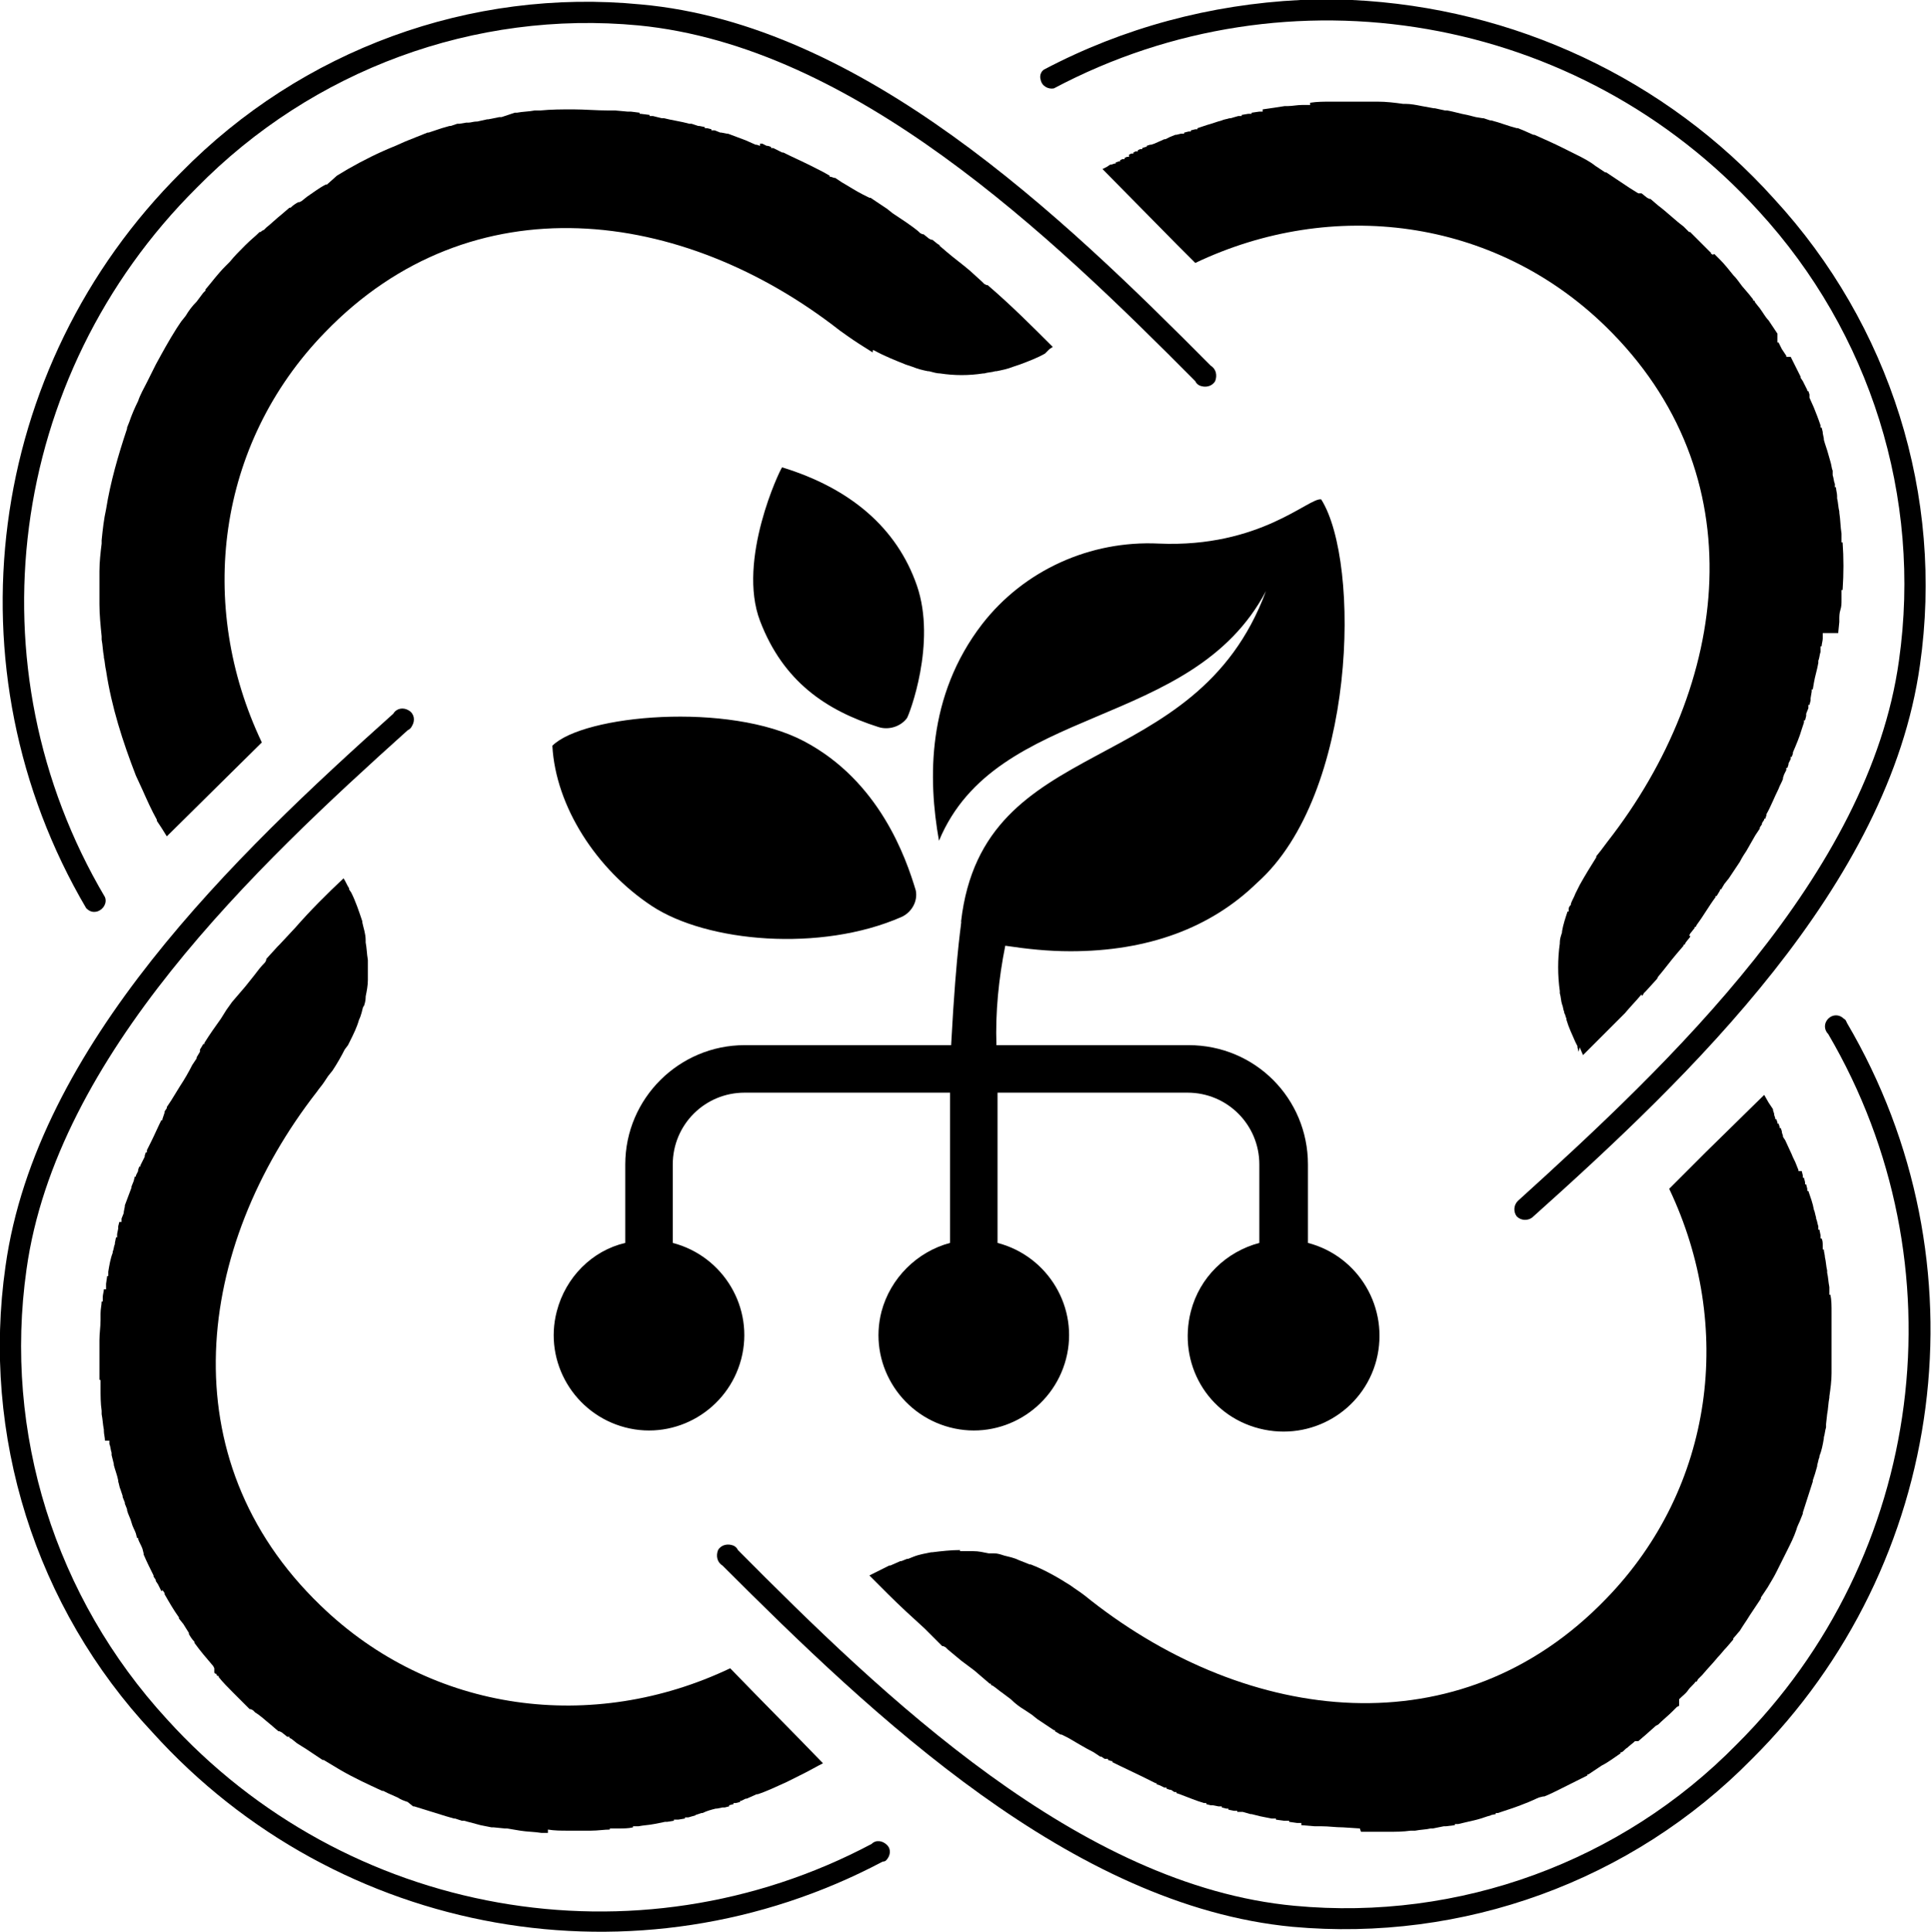
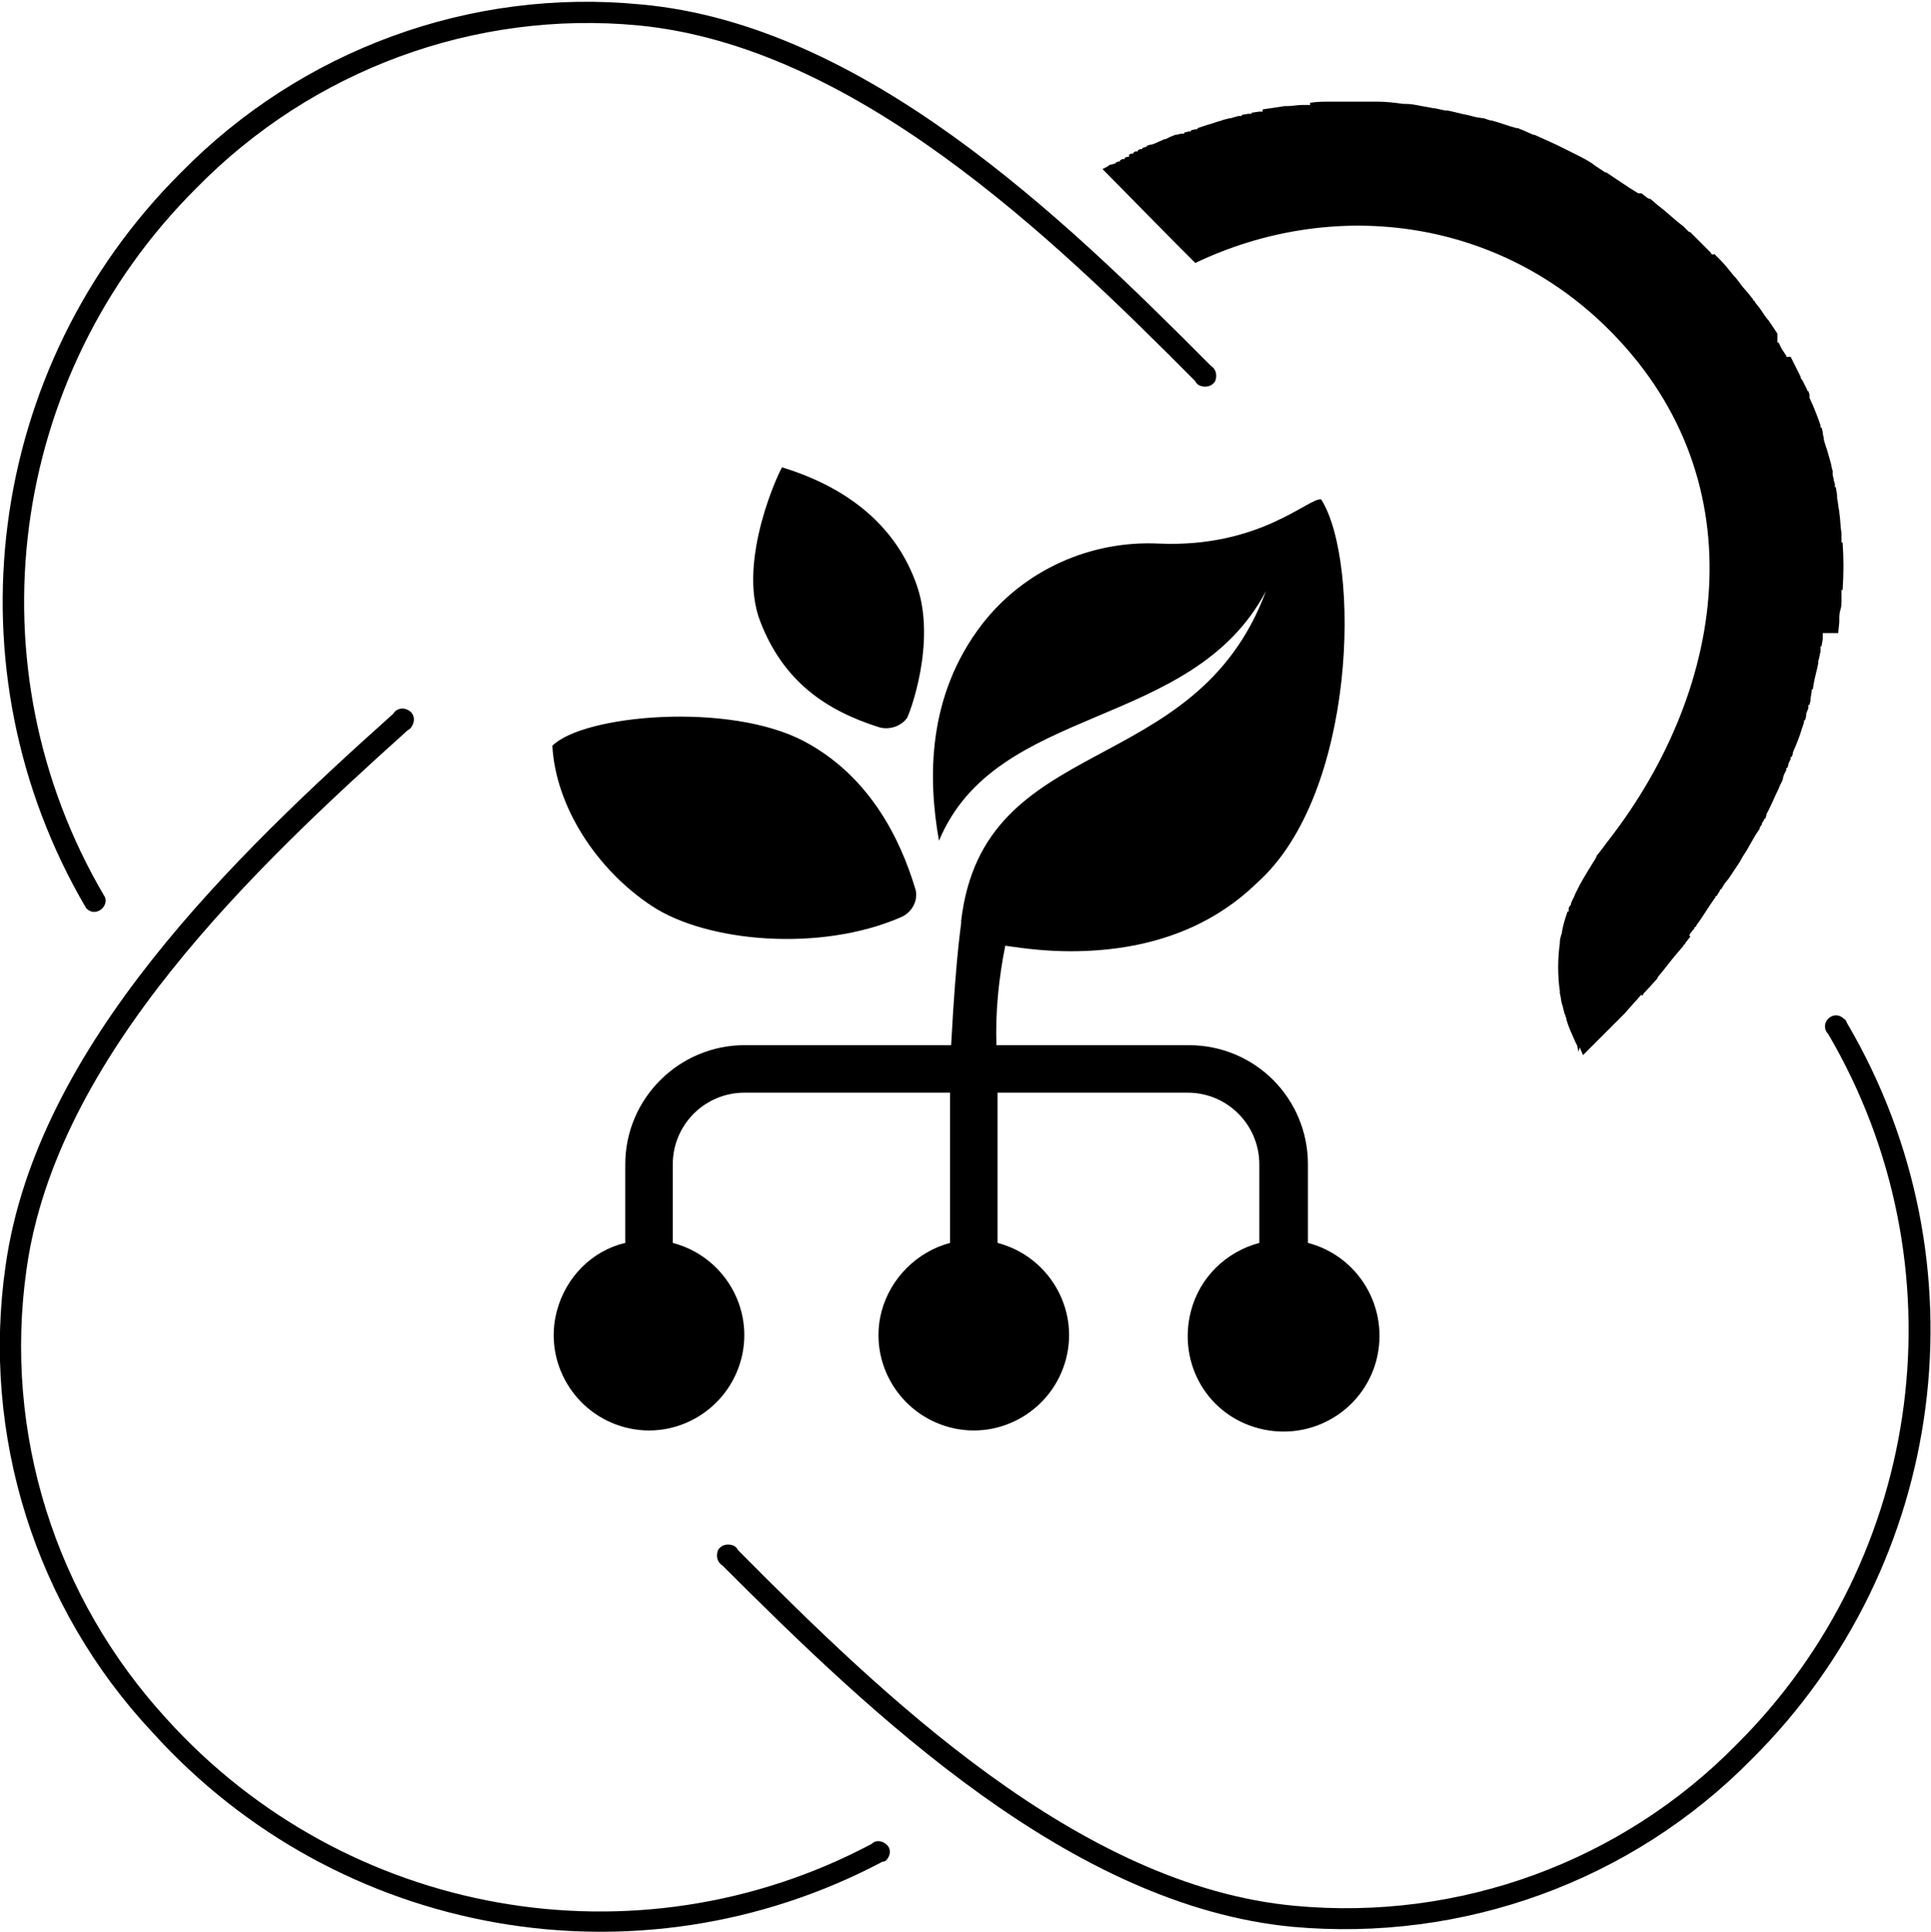
<svg xmlns="http://www.w3.org/2000/svg" id="Слой_1" x="0px" y="0px" viewBox="0 0 174.8 174.9" style="enable-background:new 0 0 174.8 174.9;" xml:space="preserve">
  <g id="Слой_2_1_">
    <g id="Слой_1-2">
      <path d="M7.8,82.2c-12.7-21.6-9.1-49,8.6-66.6C27.3,4.5,42.6-1.1,58,0.4c20.1,1.8,38.1,19.1,51.6,32.7c0.5,0.3,0.6,0.9,0.4,1.4   c-0.3,0.5-0.9,0.6-1.4,0.4c-0.2-0.1-0.3-0.2-0.4-0.4C95.1,21.3,77.3,4.2,57.8,2.3C43,0.9,28.3,6.3,17.8,17   C0.7,34-2.8,60.4,9.5,81.2c0.2,0.5-0.1,1.1-0.7,1.3C8.4,82.6,8.1,82.5,7.8,82.2" />
      <path d="M167.2,92.6c12.7,21.6,9.1,49-8.6,66.6c-10.9,11.1-26.2,16.6-41.6,15.2c-20-1.9-38-19.1-51.6-32.7   c-0.5-0.3-0.6-0.9-0.4-1.4c0.3-0.5,0.9-0.6,1.4-0.4c0.2,0.1,0.3,0.2,0.4,0.4c13.1,13.2,30.9,30.4,50.4,32.2   c14.9,1.4,29.6-4,40-14.6c17.1-17,20.5-43.5,8.3-64.3c-0.4-0.4-0.4-1,0-1.4c0.4-0.4,1-0.4,1.4,0C167.1,92.3,167.1,92.4,167.2,92.6   " />
-       <path d="M94.5,6.3c7.2-3.8,15.1-5.9,23.2-6.3h4.7c14.6,0.7,28.4,7.1,38.2,18c10.5,11.4,15.4,26.9,13.2,42.2   c-2.8,20-20.8,37.2-35.1,50c-0.4,0.3-1,0.3-1.4-0.1c-0.3-0.4-0.3-1,0.1-1.4c13.8-12.5,31.8-29.5,34.5-48.9   c2.1-14.8-2.6-29.7-12.7-40.7C143,1.3,116.7-3.3,95.4,8c-0.5,0.1-1.1-0.2-1.2-0.8C94.1,6.9,94.2,6.5,94.5,6.3" />
      <path d="M79.9,168.5c-22.1,11.7-49.3,6.9-66.1-11.7C3.2,145.5-1.7,129.9,0.5,114.6c2.8-20,20.8-37.2,35.1-50   c0.3-0.5,0.9-0.6,1.4-0.3c0.5,0.3,0.6,0.9,0.3,1.4c-0.1,0.2-0.2,0.3-0.4,0.4C23.1,78.5,5.1,95.5,2.4,114.9   c-2.1,14.8,2.6,29.7,12.7,40.7c16.2,17.9,42.5,22.6,63.8,11.3c0.4-0.4,1-0.3,1.4,0.1c0.4,0.4,0.3,1-0.1,1.4   C80.2,168.4,80.1,168.5,79.9,168.5" />
-       <path d="M14.6,74.9L14.6,74.9l-0.2-0.3l0,0l0,0l-0.2-0.3v-0.1l0,0c-0.5-0.9-0.9-1.8-1.3-2.7l0,0c-0.2-0.4-0.4-0.9-0.6-1.3l0,0   c-1.2-3.1-2.2-6.2-2.7-9.5l0,0l0,0c-0.1-0.4-0.1-0.8-0.2-1.2v-0.1l0,0c-0.1-0.5-0.1-1-0.2-1.5v-0.3l0,0c-0.1-1-0.2-2-0.2-2.9H9v-3   c0-0.8,0.1-1.7,0.2-2.5l0,0v-0.3c0.1-1,0.2-1.9,0.4-2.8l0,0l0,0c0.4-2.5,1.1-4.9,1.9-7.3l0,0v-0.1l0.2-0.5l0,0l0,0   c0.2-0.6,0.5-1.3,0.8-1.9l0,0l0,0c0.2-0.6,0.5-1.1,0.8-1.7l0,0l0.4-0.8l0,0l0,0l0.2-0.4l0,0l0,0l0.2-0.4l0,0   c0.6-1.1,1.2-2.2,1.9-3.3l0,0l0,0l0.4-0.6l0,0l0,0l0.4-0.5l0,0l0,0c0.3-0.5,0.6-0.9,1-1.3l0,0l0,0l0.6-0.8l0,0l0.2-0.2l0,0v-0.1   c0.6-0.7,1.1-1.4,1.8-2.1l0,0l0.2-0.2l0,0l0,0l0.2-0.2l0,0l0,0c0.4-0.5,0.9-1,1.4-1.5s0.9-0.8,1.3-1.2h0.1V21l0.1-0.1h0v0l0.2-0.1   l0,0l0,0l0.2-0.2l0,0c0.5-0.4,0.9-0.8,1.4-1.2l0,0l0.7-0.6h0.1l0,0c0.2-0.2,0.5-0.4,0.7-0.5h0.1v0l0.2-0.1l0,0l0.5-0.4l0,0l0,0   c0.6-0.4,1.1-0.8,1.7-1.1h0.1v0l0.9-0.8l0,0l0,0l1-0.6l0,0c1.4-0.8,2.8-1.5,4.3-2.1l0,0l0.9-0.4l0,0l0,0l1-0.4l0,0l0.5-0.2h0l0,0   l0.5-0.2h0.1l0,0l1.2-0.4l0,0l0.7-0.2h0.1l0,0l0.6-0.2h0.2l0,0l0.6-0.1h0.2l0,0c0.2,0,0.5-0.1,0.7-0.1h0.1l0,0l0.9-0.2h0.1l0,0   l1-0.2h0.2l0,0l1.2-0.4h0.2l0,0c0.5-0.1,1.1-0.1,1.6-0.2h0.5l0,0c1-0.1,2-0.1,2.9-0.1h0.1c1,0,2.1,0.1,3.2,0.1l0,0h0.2h0.4   l1.1,0.1l0,0h0.3l0.8,0.1v0.1H58l0.8,0.1v0.1h0.3l0.8,0.2l0,0h0.2c0.8,0.2,1.6,0.3,2.3,0.5l0,0h0.2l0.6,0.2l0,0h0.1l0.5,0.1v0.1   H64l0.4,0.1v0.1h0.3l0.5,0.2l0,0h0.1l0.5,0.1l0,0h0.1c0.5,0.2,1.1,0.4,1.6,0.6l0,0l0.9,0.4l0,0h0.1l0.3,0.1V13H69l0.4,0.2l0,0h0.1   l0.3,0.1v0.1H70l0.4,0.2l0,0l0.4,0.2l0,0h0.1c0.8,0.4,1.7,0.8,2.5,1.2l0,0c0.6,0.3,1.2,0.6,1.7,0.9v0.1h0.1l0.3,0.1l0,0h0.1   l0.3,0.2l0,0l0,0l0.3,0.2l0,0c0.7,0.4,1.3,0.8,1.9,1.1l0,0l0,0l0.6,0.3v0h0.1l0.3,0.2l0,0l0.6,0.4l0,0l0,0l0.6,0.4l0,0l0,0   l0.5,0.4l0,0l0,0l0.6,0.4l0,0l0,0l0.6,0.4l0,0c0.4,0.3,0.9,0.6,1.3,1l0,0l0.2,0.1v0h0.1l0.5,0.4l0,0l0.2,0.1v0h0.1l0.5,0.4l0,0   l0.2,0.1v0H85l0.7,0.6l0,0l0,0c0.7,0.6,1.4,1.1,2.1,1.7l0,0l0,0l1.1,1l0,0l0.2,0.2l0,0l0,0l0.2,0.1v0h0.1c2.1,1.8,4,3.7,5.9,5.6   l-0.3,0.2l0,0L94.6,32l0,0c-0.7,0.4-1.5,0.7-2.3,1l0,0l-0.6,0.2l0,0c-0.5,0.2-1,0.3-1.5,0.4h-0.1l0,0c-0.3,0.1-0.7,0.1-1,0.2H89   l0,0c-1.3,0.2-2.6,0.2-3.9,0l0,0c-0.3,0-0.6-0.1-1-0.2l0,0H84c-0.5-0.1-0.9-0.2-1.4-0.4l0,0L82,33l0,0l0,0c-1-0.4-2-0.8-2.9-1.3   l0,0h-0.1L79,31.9l0,0c-0.8-0.5-1.6-1-2.3-1.5l0,0l0,0L76,29.9c-14.2-11.1-33.3-13.6-46.6,0.2c-9.8,10.1-11.6,24.7-5.7,37.1   l-8.6,8.5L14.6,74.9" />
-       <path d="M123.1,165.5L123.1,165.5l-1.5-0.1c-0.7,0-1.3-0.1-2-0.1h-0.4l0,0H119l-1.2-0.1V165h-0.4l-0.7-0.1v-0.1h-0.5l-0.7-0.1   v-0.1h-0.4l-1-0.2l0,0l-0.8-0.2l0,0h-0.1l-0.7-0.2l0,0h-0.1L112,164v-0.1h-0.3l-0.5-0.1v-0.1H111l-0.4-0.1v-0.1h-0.3l-0.5-0.1l0,0   h-0.2l-0.4-0.1v-0.1h-0.2c-0.7-0.2-1.4-0.5-2.2-0.8l0,0l0,0l-0.3-0.1v-0.1h-0.2L106,162l0,0h-0.1l-0.3-0.1v-0.1h-0.2l-0.4-0.2l0,0   h0l-0.3-0.1v-0.1h-0.1l-0.8-0.4l0,0l0,0c-1-0.5-2.1-1-3.1-1.5v-0.1h-0.1l-0.3-0.1v-0.1H100l-0.3-0.2l0,0h-0.1l-0.3-0.2l0,0l0,0   l-0.3-0.2l0,0c-0.8-0.4-1.6-0.9-2.3-1.3l0,0l0,0l-0.6-0.3l0,0H96l-0.5-0.3v-0.1h-0.1l-0.3-0.2l0,0l-0.6-0.4l0,0l0,0l-0.6-0.4l0,0   l0,0l-0.5-0.4l0,0l-0.6-0.4l0,0c-0.5-0.3-0.9-0.6-1.3-1l0,0l-0.8-0.6l0,0l0,0c-0.3-0.2-0.5-0.4-0.8-0.6l0,0l-0.2-0.1v-0.1h-0.1   l-0.7-0.6l0,0l0,0l-0.7-0.6l0,0l-1.2-0.9l0,0l0,0l-1.2-1l0,0l-0.2-0.2l0,0l0,0l-0.2-0.1l0,0h-0.1l-1.6-1.6l0,0l0,0   c-1.1-1-2.2-2-3.3-3.1l0,0l-0.2-0.2l0,0l-0.2-0.2l0,0l-0.2-0.2l0,0l-0.2-0.2l0,0l-0.2-0.2l0,0l-0.7-0.7c0.6-0.3,1.2-0.6,1.8-0.9   h0.1l0,0l0.9-0.4h0.1l0,0l0.5-0.2h0.1l0,0l0.5-0.2l0,0c0.5-0.2,1.1-0.3,1.6-0.4h0.1l0,0c0.8-0.1,1.7-0.2,2.5-0.2v0.1h1.2   c0.5,0,0.9,0.1,1.4,0.2l0,0H90c0.3,0,0.6,0.1,0.9,0.2l0,0c0.4,0.1,0.9,0.2,1.3,0.4l0,0l1,0.4l0,0h0.1c1.3,0.5,2.5,1.2,3.6,1.9l0,0   c0.4,0.3,0.9,0.6,1.4,1l0,0l0,0l0.5,0.4c14.2,11.1,33.3,13.6,46.6-0.2c9.8-10.1,11.6-24.7,5.7-37.1l3.3-3.3l0,0l5.3-5.2l0.4,0.7   l0,0l0.2,0.3l0,0l0,0l0.2,0.3v0.1l0,0l0.1,0.3v0.1l0,0l0.1,0.3v0.1h0.1l0.1,0.3v0.1h0.1l0.1,0.3v0.1h0.1l0.1,0.3v0.1l0,0l0.1,0.3   v0.1l0,0l0.2,0.3l0,0l0,0c0.2,0.4,0.4,0.9,0.6,1.3l0,0l0,0c0.1,0.3,0.3,0.6,0.4,0.9l0,0l0,0l0.2,0.5v0.1h0.3l0.1,0.4v0.2h0.1   l0.1,0.4v0.2h0.1l0.1,0.4v0.2h0.1c0.2,0.6,0.4,1.1,0.5,1.7l0,0l0,0c0.1,0.2,0.1,0.4,0.2,0.7v0.1l0,0c0.1,0.2,0.1,0.4,0.2,0.7v0.3   h0.1l0.1,0.5v0.3h0.1c0.1,0.2,0.1,0.4,0.1,0.7v0.3h0.1c0,0.2,0.1,0.5,0.1,0.7l0,0l0,0c0.1,0.4,0.1,0.8,0.2,1.2v0.2l0,0   c0.1,0.4,0.1,0.8,0.2,1.3v0.7h0.1c0.1,0.5,0.1,1,0.1,1.6v0.6l0,0v0.8v2.8c0,0.3,0,0.6,0,0.9l0,0v0.4c0,0.7-0.1,1.4-0.2,2.1l0,0   v0.1c-0.1,0.5-0.1,1-0.2,1.5l0,0l0,0l-0.1,0.9l0,0v0.3c-0.1,0.3-0.1,0.6-0.2,0.9l0,0v0.1c-0.1,0.6-0.2,1.1-0.4,1.6l0,0v0.1   c-0.1,0.2-0.1,0.4-0.2,0.7l0,0v0.1l-0.2,0.7l0,0l0,0l-0.2,0.6l0,0v0.1c-0.3,0.9-0.6,1.9-0.9,2.8l0,0v0.1l-0.2,0.5l0,0   c-0.1,0.3-0.3,0.6-0.4,1l0,0c-0.2,0.6-0.5,1.2-0.8,1.8l0,0l-0.2,0.4l0,0l0,0l-0.2,0.4l0,0l0,0l-0.2,0.4l0,0l0,0l-0.2,0.4l0,0l0,0   l-0.2,0.4l0,0c-0.2,0.4-0.5,0.9-0.8,1.4l0,0l0,0c-0.2,0.3-0.4,0.6-0.6,0.9l0,0v0.1l-0.6,0.9l0,0l-0.4,0.6l0,0   c-0.3,0.5-0.6,0.9-0.9,1.4l0,0l0,0l-0.6,0.7l0,0v0.1l-0.6,0.7l0,0l0,0c-0.3,0.3-0.5,0.6-0.8,0.9l0,0c-0.4,0.5-0.9,1-1.4,1.6l0,0   l-0.2,0.2l0,0l0,0l-0.2,0.2l0,0l0,0l-0.1,0.2h-0.1l0,0c-0.2,0.3-0.5,0.5-0.7,0.8s-0.5,0.5-0.8,0.8l0,0v0.6l-0.2,0.1l0,0l0,0   l-0.2,0.2l0,0l0,0l-0.2,0.2l0,0c-0.4,0.4-0.9,0.8-1.3,1.2l0,0l0,0l-0.2,0.1l0,0l0,0l-0.9,0.8l0,0l0,0l-0.7,0.6H148l0,0   c-0.2,0.2-0.5,0.4-0.7,0.6l0,0l0,0c-0.2,0.1-0.3,0.3-0.5,0.4h-0.1v0.1c-0.6,0.4-1.1,0.8-1.7,1.1l0,0l0,0l-0.9,0.6l0,0l0,0   l-0.3,0.2h-0.1v0.1l-1,0.5l0,0l-0.4,0.2l0,0l0,0l-0.8,0.4l0,0l0,0l-0.4,0.2l0,0c-0.4,0.2-0.8,0.4-1.3,0.6h-0.1l0,0l-0.4,0.1l0,0   l0,0l-0.9,0.4l0,0l0,0c-0.5,0.2-1,0.4-1.6,0.6l0,0l-0.6,0.2l0,0l-0.6,0.2h-0.2v0.1l-0.5,0.1H135l0,0c-0.4,0.1-0.9,0.3-1.3,0.4l0,0   l-1.7,0.4h-0.3v0.1l-0.8,0.1h-0.2l0,0l-1,0.2h-0.2l0,0c-0.4,0.1-0.9,0.1-1.4,0.2h-0.4l0,0c-0.7,0.1-1.4,0.1-2.1,0.1h-0.6l0,0   c-0.6,0-1.2,0-1.8,0" />
      <path d="M142.9,95.2L142.9,95.2L142.9,95.2l-0.1-0.4v-0.1l0,0l-0.2-0.4l0,0l0,0c-0.3-0.7-0.6-1.3-0.8-2v-0.1l0,0   c-0.1-0.2-0.1-0.4-0.2-0.5v-0.1l0,0c-0.1-0.2-0.1-0.5-0.2-0.7l0,0l0,0c-0.1-0.3-0.1-0.7-0.2-1v-0.2l0,0c-0.2-1.4-0.2-2.9,0-4.3   l0,0v-0.1c0-0.3,0.1-0.6,0.2-0.9l0,0v-0.1c0.1-0.6,0.3-1.2,0.5-1.8h0.1v-0.2c0-0.2,0.1-0.3,0.2-0.4l0,0v-0.1   c0.1-0.3,0.3-0.6,0.4-0.9l0,0l0.2-0.4l0,0l0,0l0.2-0.4l0,0l0,0c0.5-0.9,1-1.7,1.5-2.5l0,0v-0.1l0.4-0.5l0,0l0,0l0.6-0.8   c11.1-14.2,13.6-33.3-0.2-46.7c-10.1-9.8-24.7-11.6-37.1-5.7l-1.6-1.6l0,0l-6.8-6.9l0.4-0.2l0,0l0.3-0.2h0.1l0,0l0.3-0.1h0.1v-0.1   l0.3-0.1h0.1v-0.1l0.2-0.1h0.2v-0.1l0.2-0.1h0.2V14l0.2-0.1h0.2v-0.1l0.2-0.1h0.2v-0.1l0.2-0.1h0.2v-0.1l0.3-0.1h0.1v-0.1l0.3-0.1   h0.1l0,0l0.3-0.1l0,0l0,0l0.9-0.4h0.1l0,0l0.4-0.2l0,0l0.5-0.2h0.1l0,0l0.4-0.1h0.3V12l0.4-0.1h0.2v-0.1l0.4-0.1h0.2v-0.1l0.3-0.1   l0,0l0.6-0.2l0,0c0.4-0.1,0.9-0.3,1.3-0.4l0,0c0.2-0.1,0.4-0.1,0.7-0.2h0.1l0,0l0.7-0.2h0.3v-0.1l0.6-0.1h0.3v-0.1l0.7-0.1h0.3   V9.9c0.7-0.1,1.4-0.2,2-0.3h0.3l0,0c0.4,0,0.8-0.1,1.3-0.1h0.7V9.3c0.6-0.1,1.3-0.1,1.9-0.1h0.3l0,0h3.3h0.4h0.2   c0.8,0,1.6,0.1,2.3,0.2l0,0h0.2c0.5,0,1,0.1,1.5,0.2l0,0l1.1,0.2l0,0h0.1l0.9,0.2l0,0h0.2c0.6,0.1,1.2,0.3,1.8,0.4l0,0l0.8,0.2   l0,0l0.6,0.1l0,0h0.1l0.6,0.2h0.1c0.8,0.2,1.5,0.5,2.3,0.7l0,0h0.1l0.5,0.2l0,0l0,0l0.9,0.4l0,0h0.1c0.9,0.4,1.8,0.8,2.6,1.2l0,0   l0.4,0.2l0,0l0.4,0.2l0,0l0.4,0.2l0,0c0.6,0.3,1.2,0.6,1.7,1l0,0l0,0l0.9,0.6l0,0h0.1l0.9,0.6l0,0l0.6,0.4l0,0l0.6,0.4l0,0   l0.8,0.5l0,0h0.3l0.5,0.4l0,0l0.2,0.1l0,0h0.1l0.7,0.6l0,0l0,0c0.8,0.6,1.5,1.3,2.3,1.9l0,0l0.2,0.2l0,0l0,0l0.2,0.2l0,0l0,0   l0.1,0.1v0h0.1l1,1c0.3,0.3,0.6,0.6,0.9,0.9v0.1h0.1l0.1,0.1V23h0.1l0.1,0.1l0,0l0,0l0.2,0.2l0,0l0,0l0.2,0.2l0,0   c0.4,0.4,0.8,0.9,1.2,1.4l0,0c0.3,0.3,0.5,0.6,0.8,1l0,0l0,0l0.6,0.7l0,0l0,0l0.4,0.5v0.1h0.1l0.1,0.2l0,0l0.4,0.5l0,0l0,0   c0.3,0.4,0.5,0.8,0.8,1.1l0,0l0,0c0.2,0.3,0.4,0.6,0.6,0.9l0,0l0,0l0.2,0.3V31h0.1c0.1,0.2,0.2,0.4,0.3,0.6l0,0l0.2,0.3v0l0,0   l0.2,0.3v0.1h0.4c0.3,0.6,0.6,1.2,0.9,1.8v0.1l0,0l0.2,0.3l0,0l0,0l0.2,0.4l0,0l0.2,0.4v0.1h0.1l0.1,0.3V36l0,0l0.4,0.9l0,0l0,0   c0.2,0.5,0.4,1,0.6,1.6v0.2h0.1l0.1,0.4v0.1l0,0l0.1,0.5v0.1l0,0c0.1,0.4,0.3,0.9,0.4,1.3l0,0l0,0l0.2,0.7l0,0l0,0   c0.1,0.3,0.1,0.6,0.2,0.8V43l0,0c0.1,0.3,0.1,0.6,0.2,0.8v0.3h0.1c0,0.3,0.1,0.5,0.1,0.8v0.2l0,0c0.1,0.4,0.1,0.8,0.2,1.2v0.1l0,0   c0.1,0.6,0.1,1.3,0.2,1.9v0.8h0.1c0.1,1.4,0.1,2.8,0,4.3h-0.1v0.9c0,0.3,0,0.6-0.1,0.9s-0.1,0.6-0.1,0.9l0,0v0.2l-0.1,1H165v0.5   c0,0.2-0.1,0.5-0.1,0.7h-0.1v0.5c-0.1,0.3-0.1,0.6-0.2,0.8l0,0v0.2c-0.1,0.6-0.3,1.2-0.4,1.8l0,0l-0.1,0.6H164v0.2l-0.1,0.6l0,0   v0.2l-0.1,0.4h-0.1v0.3l-0.2,0.5l0,0v0.2l-0.1,0.4h-0.1v0.2l-0.2,0.6l0,0c-0.2,0.7-0.5,1.4-0.8,2.1l0,0v0.1l-0.1,0.3h-0.1v0.2   l-0.2,0.4l0,0v0.1l-0.1,0.3h-0.1v0.2l-0.2,0.4l0,0l0,0l-0.1,0.3l0,0v0.1c-0.1,0.3-0.3,0.6-0.4,0.9l0,0c-0.4,0.8-0.7,1.6-1.1,2.3h0   v0.1l-0.1,0.3h-0.1v0.1l-0.2,0.3l0,0v0.1l-0.2,0.3l0,0v0.1l-0.2,0.3l0,0l0,0l-0.2,0.3l0,0c-0.3,0.5-0.5,0.9-0.8,1.4l0,0l0,0   c-0.2,0.3-0.4,0.6-0.6,1l0,0l0,0c-0.2,0.3-0.4,0.6-0.6,0.9l0,0l0,0l-0.4,0.6l0,0l0,0l-0.4,0.5l0,0V80l-0.3,0.5h-0.1v0.1l-0.3,0.5   h-0.1v0.1c-0.6,0.8-1.1,1.7-1.7,2.5l0,0l-0.1,0.2h-0.1v0.1l-0.4,0.5l0,0l0,0l-0.1,0.2H153v0.1l-0.4,0.5l0,0l-0.1,0.2h-0.1v0.1   l-0.6,0.7l0,0l0,0c-0.6,0.7-1.1,1.4-1.7,2.1l0,0l0,0l-0.1,0.2l0,0l0,0l-1,1.1l0,0l-0.2,0.2l0,0l0,0l-0.1,0.2h-0.1V90   c-0.5,0.6-1,1.1-1.5,1.7l0,0l0,0l-0.2,0.2l0,0l0,0c-1.2,1.2-2.4,2.4-3.6,3.6l-0.3-0.7" />
-       <path d="M49.6,165.9L49.6,165.9H49c-0.6-0.1-1.3-0.1-1.9-0.2l0,0l-1.2-0.2l0,0h-0.2l-1-0.1l0,0h-0.2l-1-0.2l0,0l-1.5-0.4l0,0h-0.2   l-0.6-0.2l0,0h-0.1l-0.7-0.2l0,0c-1-0.3-1.9-0.6-2.9-0.9l0,0h-0.1l-0.5-0.4l0,0l0,0c-0.3-0.1-0.6-0.2-0.9-0.4l0,0H36l-0.9-0.4l0,0   l-0.4-0.2l0,0h-0.1c-1.3-0.6-2.6-1.2-3.8-1.9l0,0l-1-0.6l0,0l0,0l-0.5-0.3l0,0h-0.1c-0.3-0.2-0.6-0.4-0.9-0.6l0,0l-0.6-0.4l0,0   c-0.3-0.2-0.5-0.3-0.8-0.5l0,0h0l-0.5-0.4l0,0l-0.2-0.1v-0.1H26l-0.5-0.4l0,0l-0.2-0.1l0,0h-0.1l-0.7-0.6l0,0   c-0.5-0.4-0.9-0.8-1.4-1.1l0,0l-0.2-0.2l0,0l0,0l-0.2-0.1l0,0h-0.1c-0.5-0.5-1-1-1.5-1.5s-0.9-0.9-1.3-1.4v-0.1h-0.1l-0.1-0.1   v-0.1h-0.1l-0.1-0.1V151l0,0l-0.1-0.2l0,0l0,0c-0.6-0.7-1.2-1.4-1.7-2.1v-0.1l0,0c-0.2-0.2-0.4-0.5-0.5-0.7v-0.1l0,0l-0.5-0.8l0,0   l0,0l-0.4-0.5v-0.1l0,0c-0.5-0.7-0.9-1.4-1.3-2.1v-0.1l0,0l-0.2-0.3V144h-0.1c-0.1-0.2-0.2-0.4-0.3-0.6l0,0l0,0l-0.2-0.3v-0.1l0,0   l-0.2-0.3v-0.1l0,0c-0.3-0.6-0.6-1.2-0.9-1.9v-0.1l0,0l-0.1-0.4l0,0l0,0c-0.1-0.3-0.3-0.6-0.4-0.9v-0.1h-0.1l-0.1-0.4l0,0l0,0   c-0.1-0.3-0.3-0.6-0.4-1l0,0c-0.1-0.4-0.3-0.7-0.4-1.1v-0.1l0,0l-0.2-0.5v-0.1l0,0l-0.2-0.5v-0.1l0,0l-0.2-0.6l0,0   c-0.1-0.2-0.1-0.4-0.2-0.7v-0.1l0,0c-0.1-0.5-0.3-1-0.4-1.4v-0.1l0,0l-0.2-0.8v-0.2l0,0c-0.1-0.3-0.1-0.6-0.2-0.8v-0.3H9.5   c0-0.3-0.1-0.6-0.1-0.9v-0.1l0,0c-0.1-0.5-0.1-0.9-0.2-1.4v-0.3l0,0c-0.1-0.7-0.1-1.4-0.1-2.1v-0.7H9c0-0.7,0-1.4,0-2.1l0,0v-1.5   c0-0.6,0.1-1.2,0.1-1.8v-0.4l0,0v-0.2c0-0.4,0.1-0.8,0.1-1.1h0.1v-0.4c0-0.2,0.1-0.5,0.1-0.7h0.2v-0.5l0.1-0.7h0.1v-0.4   c0.1-0.6,0.2-1.2,0.4-1.7l0,0v-0.1c0.1-0.2,0.1-0.5,0.2-0.7l0,0v-0.1l0.1-0.5h0.1v-0.3l0.1-0.5l0,0v-0.2l0.1-0.4H11v-0.3l0.2-0.5   l0,0v-0.1l0.1-0.5l0,0v-0.1c0.2-0.5,0.4-1.1,0.6-1.6l0,0v-0.1l0.2-0.5l0,0l0,0l0.1-0.4h0.1v-0.1l0.2-0.4l0,0v-0.1l0.1-0.3h0.1   v-0.1l0.2-0.4l0,0l0,0l0.2-0.4l0,0v-0.1l0.1-0.3h0.1v-0.2l0.4-0.8l0,0l0,0c0.3-0.6,0.6-1.3,0.9-1.9h0.1v-0.1l0.1-0.3l0,0V101   l0.1-0.3l0,0v-0.1l0.2-0.3l0,0v-0.1l0.2-0.3l0,0l0,0l0.2-0.3l0,0l0.8-1.3l0,0l0,0c0.4-0.6,0.8-1.3,1.1-1.9l0,0l0,0l0.4-0.6l0,0   v-0.1l0.3-0.5h0V95l0.3-0.5h0.1v-0.1c0.5-0.8,1-1.5,1.5-2.2l0,0l0,0l0.5-0.8l0,0l0,0l0.5-0.7l0,0l0,0l0.6-0.7l0,0l0,0l0.6-0.7l0,0   l0.8-1l0,0c0.3-0.4,0.6-0.8,1-1.2l0,0l0.1-0.2l0,0v-0.1l1-1.1l0,0l0,0l0.2-0.2l0,0l0,0l1.4-1.5l0,0c1.4-1.6,2.9-3.1,4.4-4.5   c0.2,0.3,0.3,0.6,0.5,0.9v0.1l0,0l0.2,0.3l0,0l0,0c0.4,0.8,0.7,1.7,1,2.6v0.1l0,0c0.1,0.5,0.3,1,0.3,1.6v0.2l0,0   c0.1,0.5,0.1,1,0.2,1.6l0,0v1.8c0,0.5-0.1,1-0.2,1.5l0,0v0.1c0,0.3-0.1,0.6-0.2,0.9l0,0V91c-0.1,0.4-0.2,0.9-0.4,1.3l0,0l0,0   c-0.2,0.7-0.5,1.3-0.8,1.9l0,0l-0.2,0.4l0,0l0,0L31.2,95l0,0l0,0c-0.3,0.6-0.7,1.3-1.1,1.9l0,0l0,0l-0.4,0.5l0,0l0,0L29.3,98l0,0   c-0.2,0.3-0.4,0.5-0.6,0.8C17.7,112.9,15.2,132,29,145.3c10.1,9.8,24.7,11.6,37.1,5.7c2.8,2.9,5.6,5.7,8.4,8.6   c-0.6,0.3-1.1,0.6-1.7,0.9l0,0l-0.4,0.2l0,0l-0.4,0.2l0,0l-0.4,0.2l0,0l0,0l-0.4,0.2l0,0c-0.9,0.4-1.7,0.8-2.6,1.1h-0.1l0,0   l-0.9,0.4h-0.1l0,0l-0.4,0.2h-0.1v0.1l-0.4,0.1h-0.2v0.1l-0.4,0.1H66v0.1l-0.4,0.1h-0.2l0,0l-0.5,0.1h-0.1l0,0   c-0.4,0.1-0.8,0.2-1.2,0.4h-0.1l0,0l-0.6,0.2H63l0,0l-0.7,0.2H62v0.1l-0.6,0.1h-0.4v0.1l-0.6,0.1h-0.2l0,0l-1,0.2l0,0   c-0.5,0.1-0.9,0.1-1.4,0.2h-0.5v0.1c-0.4,0.1-0.9,0.1-1.3,0.1h-0.8v0.1c-0.5,0-1.1,0.1-1.7,0.1h-2.1c-0.6,0-1.2,0-1.8-0.1" />
      <path d="M79.5,65.8c0.9,0.3,2,0,2.6-0.8c0.2-0.3,2.7-6.8,0.9-12s-6-8.8-12.2-10.7c-0.2,0.2-4.1,8.4-2,13.9S74.8,64.3,79.5,65.8z    M56.6,112.5v-7.1c0-6,4.9-10.8,10.8-10.8h18.7c0.5-9.3,1-11.2,0.9-11.2c2-17.3,21.2-12.6,27.6-29.9C107.9,66.2,90.2,63.6,85,76.1   c-1-5.6-1.1-13.1,3.9-19.6c3.8-4.9,9.8-7.6,16-7.3c9.2,0.4,13.6-4.2,14.7-4c3.6,5.7,3.2,26.7-5.8,34.7c-4.2,4.1-9.9,6.2-16.9,6.2   c-2,0-3.9-0.2-5.9-0.5c-0.6,3-0.9,6-0.8,9h17.4c6,0,10.8,4.8,10.8,10.8v7.1l0,0c4.6,1.2,7.4,5.9,6.2,10.6   c-1.2,4.6-5.9,7.4-10.6,6.2s-7.4-5.9-6.2-10.6c0.8-3.1,3.2-5.4,6.2-6.2v-7.1c0-3.6-2.9-6.5-6.5-6.5H90.3v13.6   c4.6,1.2,7.4,5.9,6.2,10.5c-1.2,4.6-5.9,7.4-10.5,6.2s-7.4-5.9-6.2-10.5c0.8-3,3.2-5.4,6.2-6.2V98.9H67.4c-3.6,0-6.5,2.9-6.5,6.5   v7.1c4.6,1.2,7.4,5.9,6.2,10.5c-1.2,4.6-5.9,7.4-10.5,6.2s-7.4-5.9-6.2-10.5C51.2,115.6,53.6,113.2,56.6,112.5z M59,82   c5,3.3,15.3,4.2,22.6,1c0.9-0.4,1.5-1.4,1.3-2.4c-0.9-3-3.3-9.9-10.1-13.5s-20-2.4-22.8,0.4C50.3,73,54,78.7,59,82z" />
    </g>
  </g>
</svg>